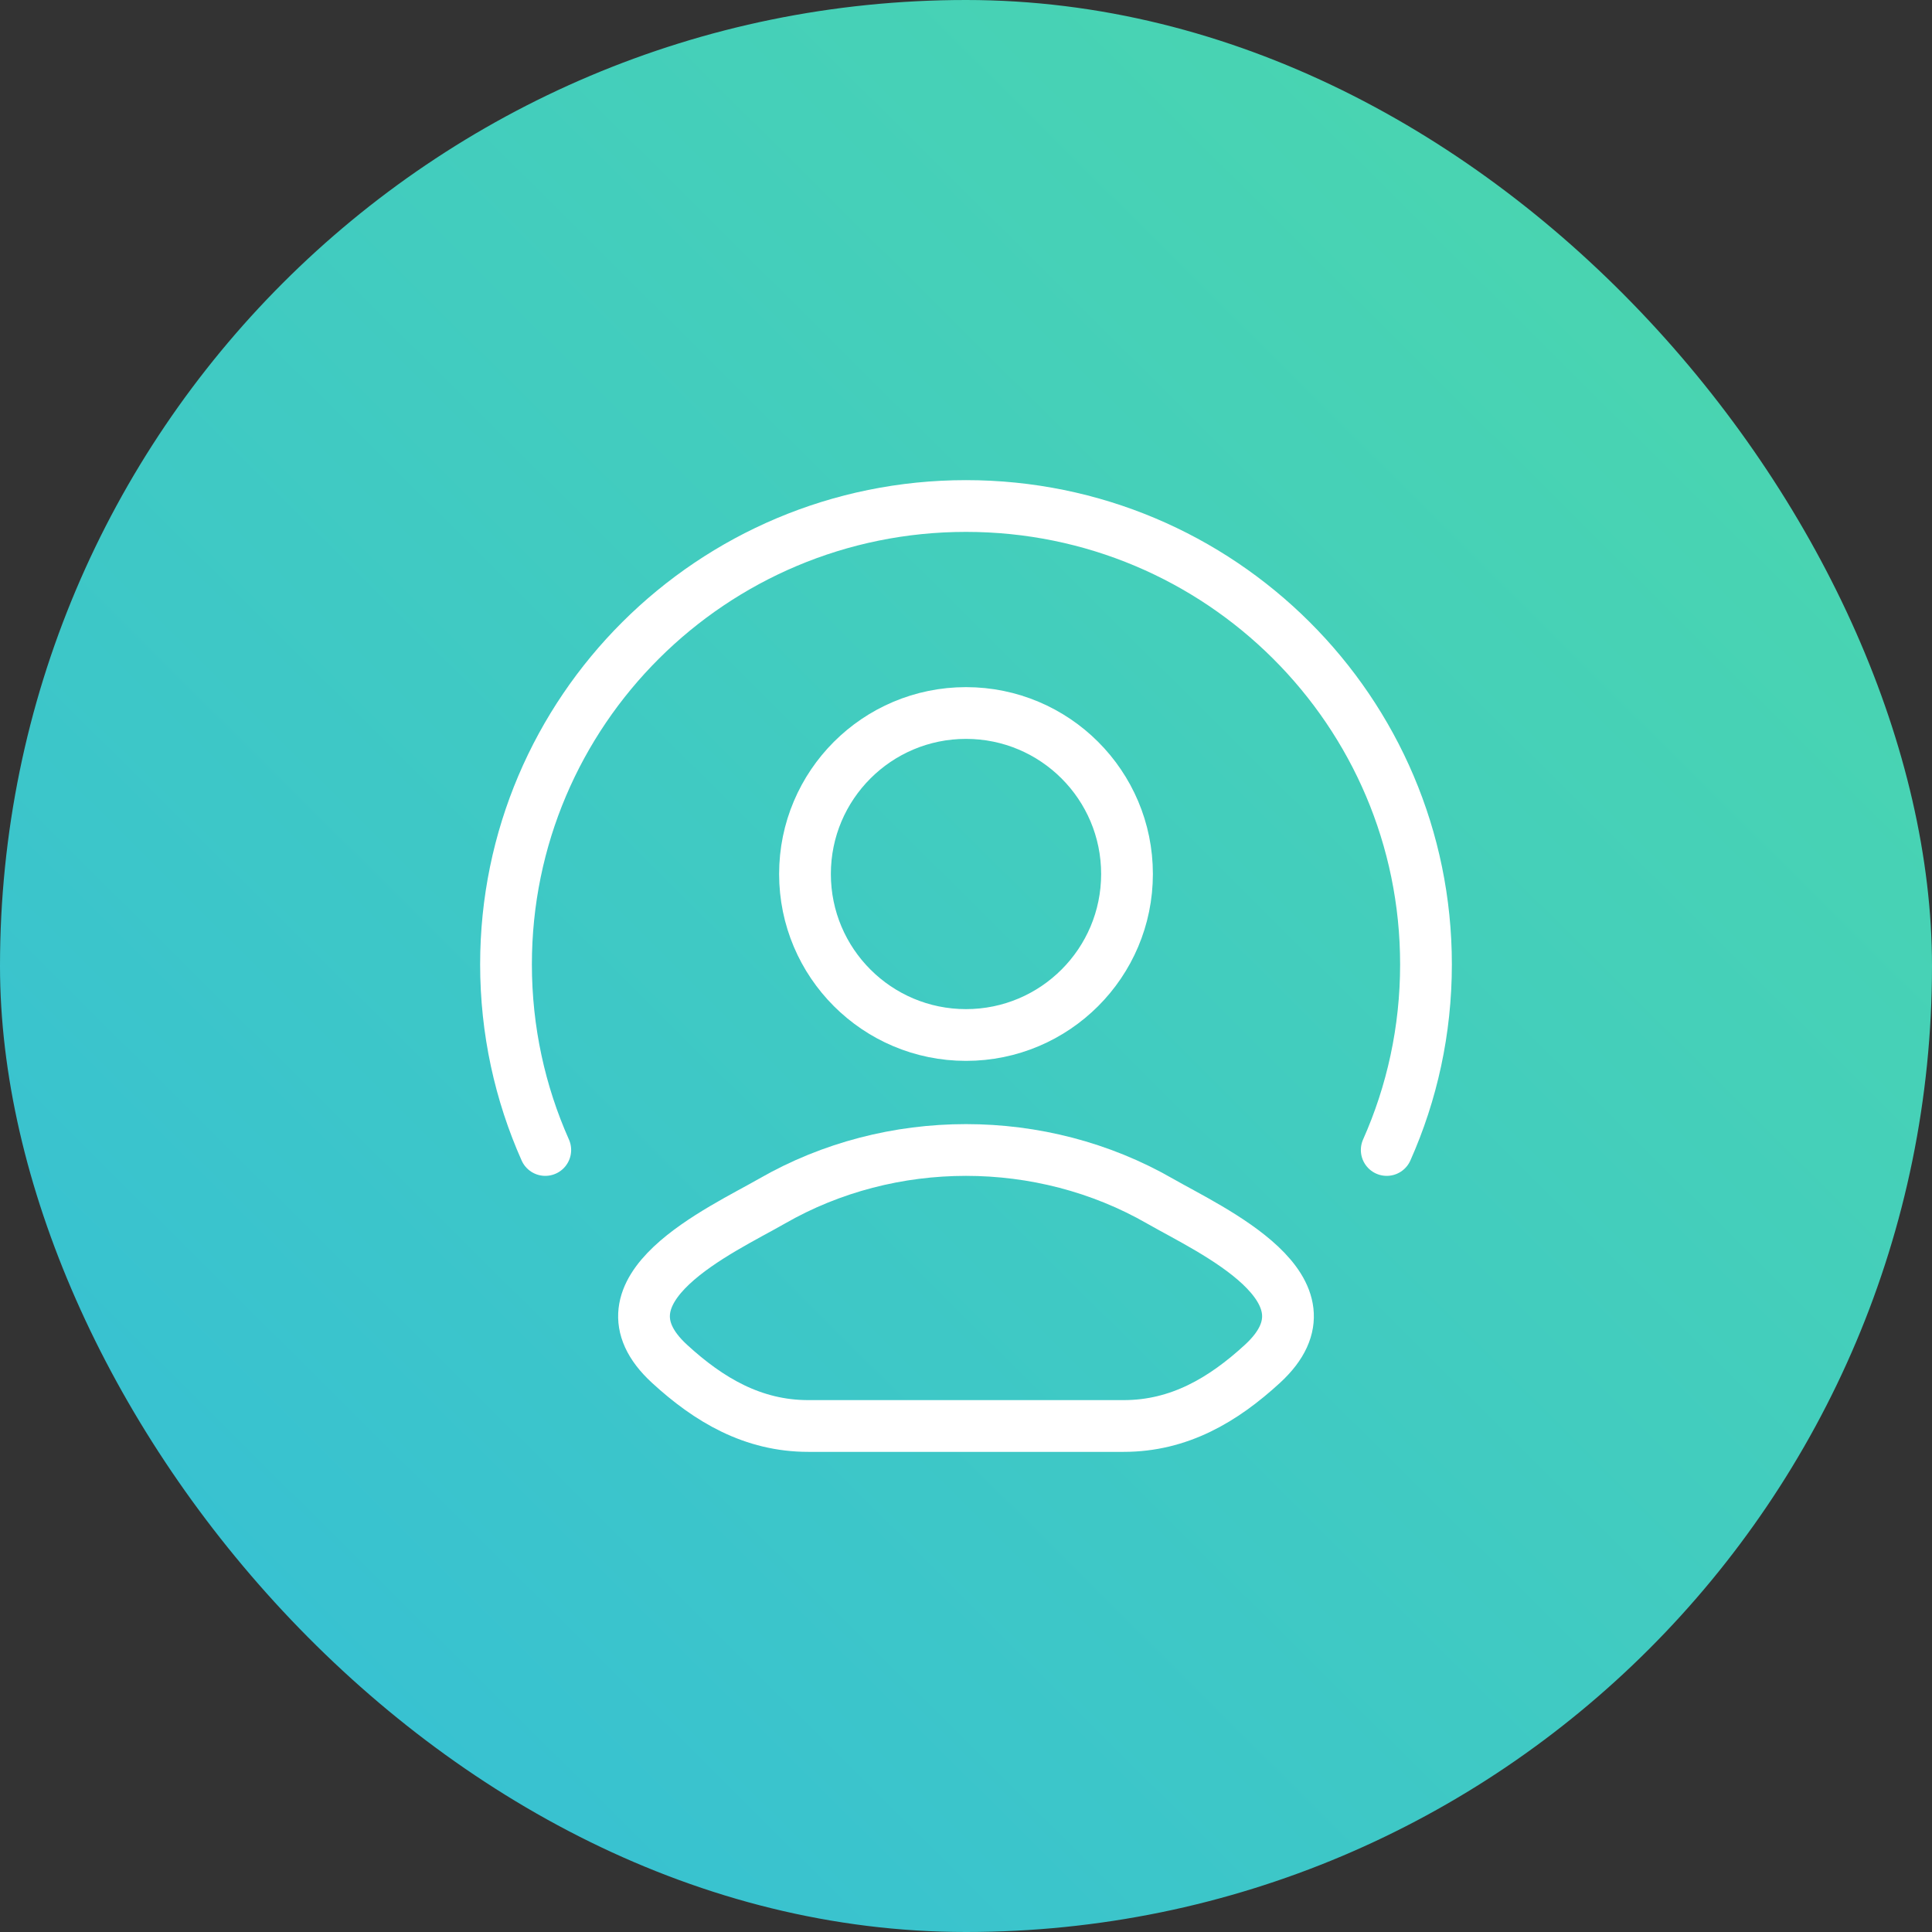
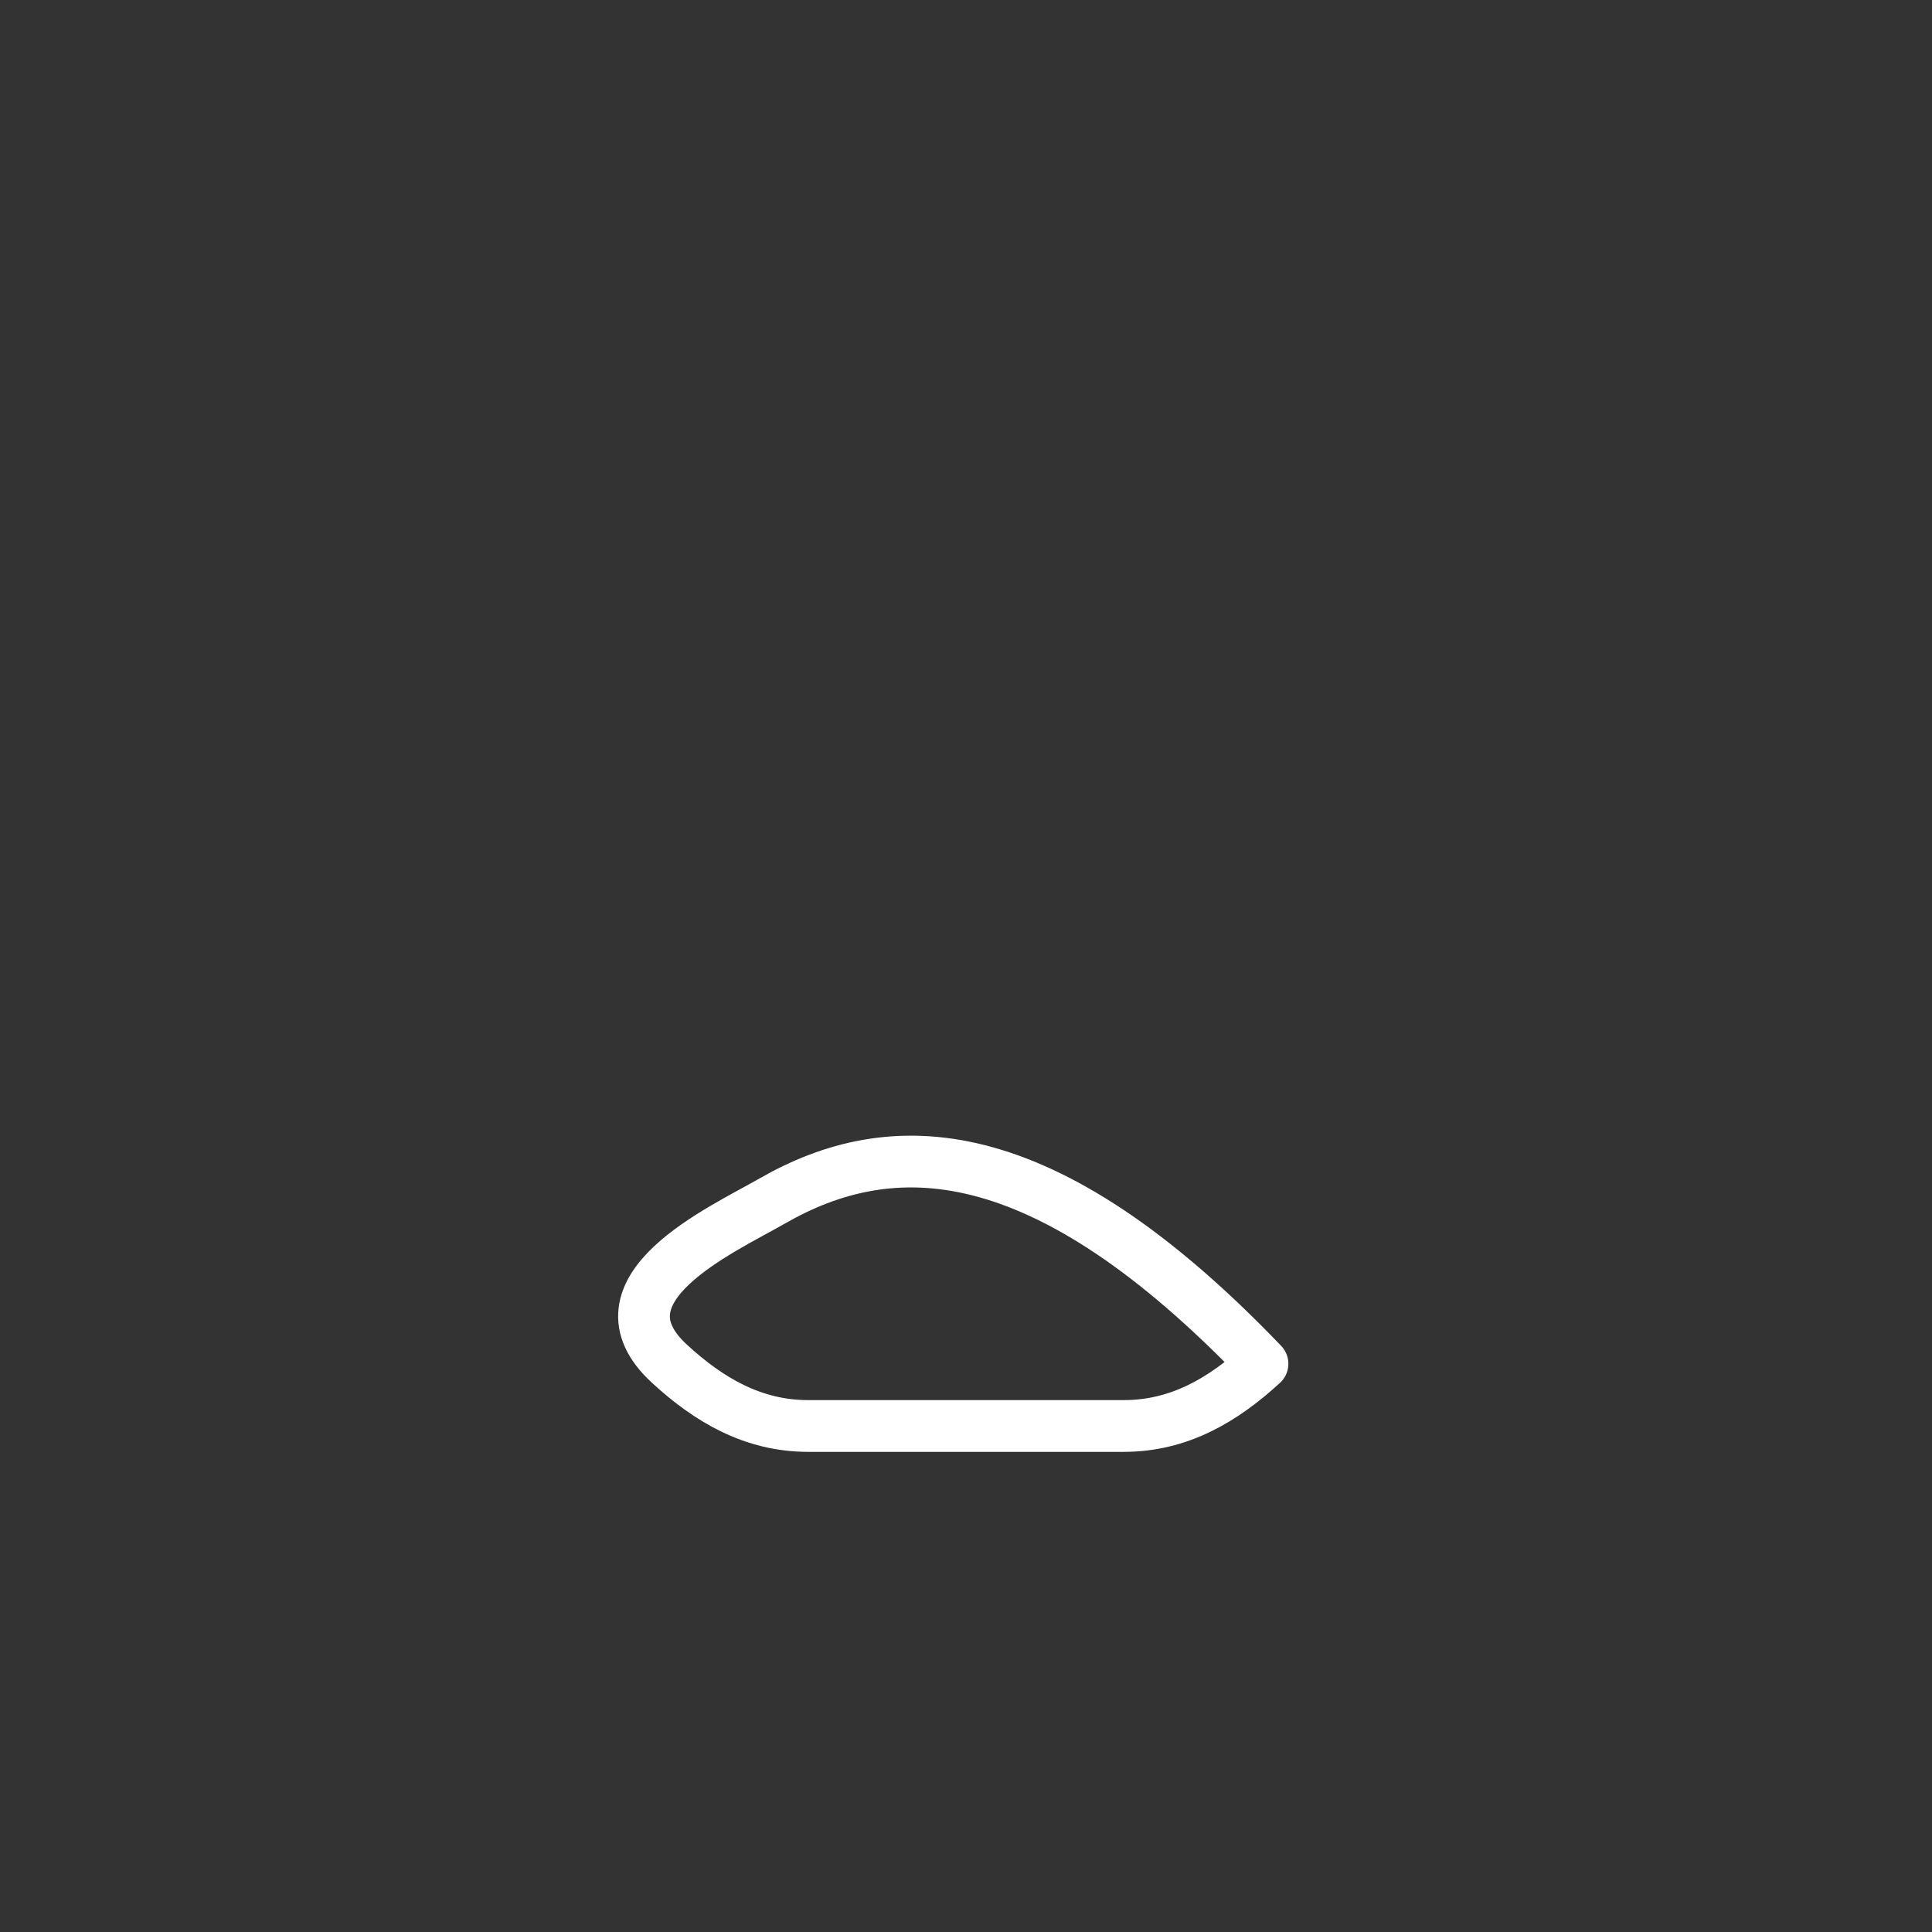
<svg xmlns="http://www.w3.org/2000/svg" width="56" height="56" viewBox="0 0 56 56" fill="none">
  <rect x="0" y="0" width="56" height="56" fill="#333333" stroke="none" />
-   <rect width="56" height="56" rx="28" fill="url(#paint0_linear_318_1240)" />
-   <path d="M22.377 34.815C20.91 35.657 17.063 37.377 19.406 39.53C20.55 40.581 21.825 41.333 23.428 41.333H32.572C34.175 41.333 35.45 40.581 36.594 39.53C38.937 37.377 35.09 35.657 33.623 34.815C30.183 32.839 25.817 32.839 22.377 34.815Z" stroke="white" stroke-width="1.5" stroke-linecap="round" stroke-linejoin="round" />
-   <path d="M32.667 25.333C32.667 27.911 30.577 30 28 30C25.423 30 23.333 27.911 23.333 25.333C23.333 22.756 25.423 20.667 28 20.667C30.577 20.667 32.667 22.756 32.667 25.333Z" stroke="white" stroke-width="1.5" />
-   <path d="M15.805 33.333C15.073 31.689 14.667 29.868 14.667 27.953C14.667 20.615 20.636 14.667 28 14.667C35.364 14.667 41.333 20.615 41.333 27.953C41.333 29.868 40.927 31.689 40.195 33.333" stroke="white" stroke-width="1.5" stroke-linecap="round" />
+   <path d="M22.377 34.815C20.91 35.657 17.063 37.377 19.406 39.53C20.55 40.581 21.825 41.333 23.428 41.333H32.572C34.175 41.333 35.45 40.581 36.594 39.53C30.183 32.839 25.817 32.839 22.377 34.815Z" stroke="white" stroke-width="1.5" stroke-linecap="round" stroke-linejoin="round" />
  <defs>
    <linearGradient id="paint0_linear_318_1240" x1="61.95" y1="-3.5" x2="2.8" y2="56" gradientUnits="userSpaceOnUse">
      <stop stop-color="#4FDBA6" />
      <stop offset="1" stop-color="#35BED7" />
    </linearGradient>
  </defs>
</svg>